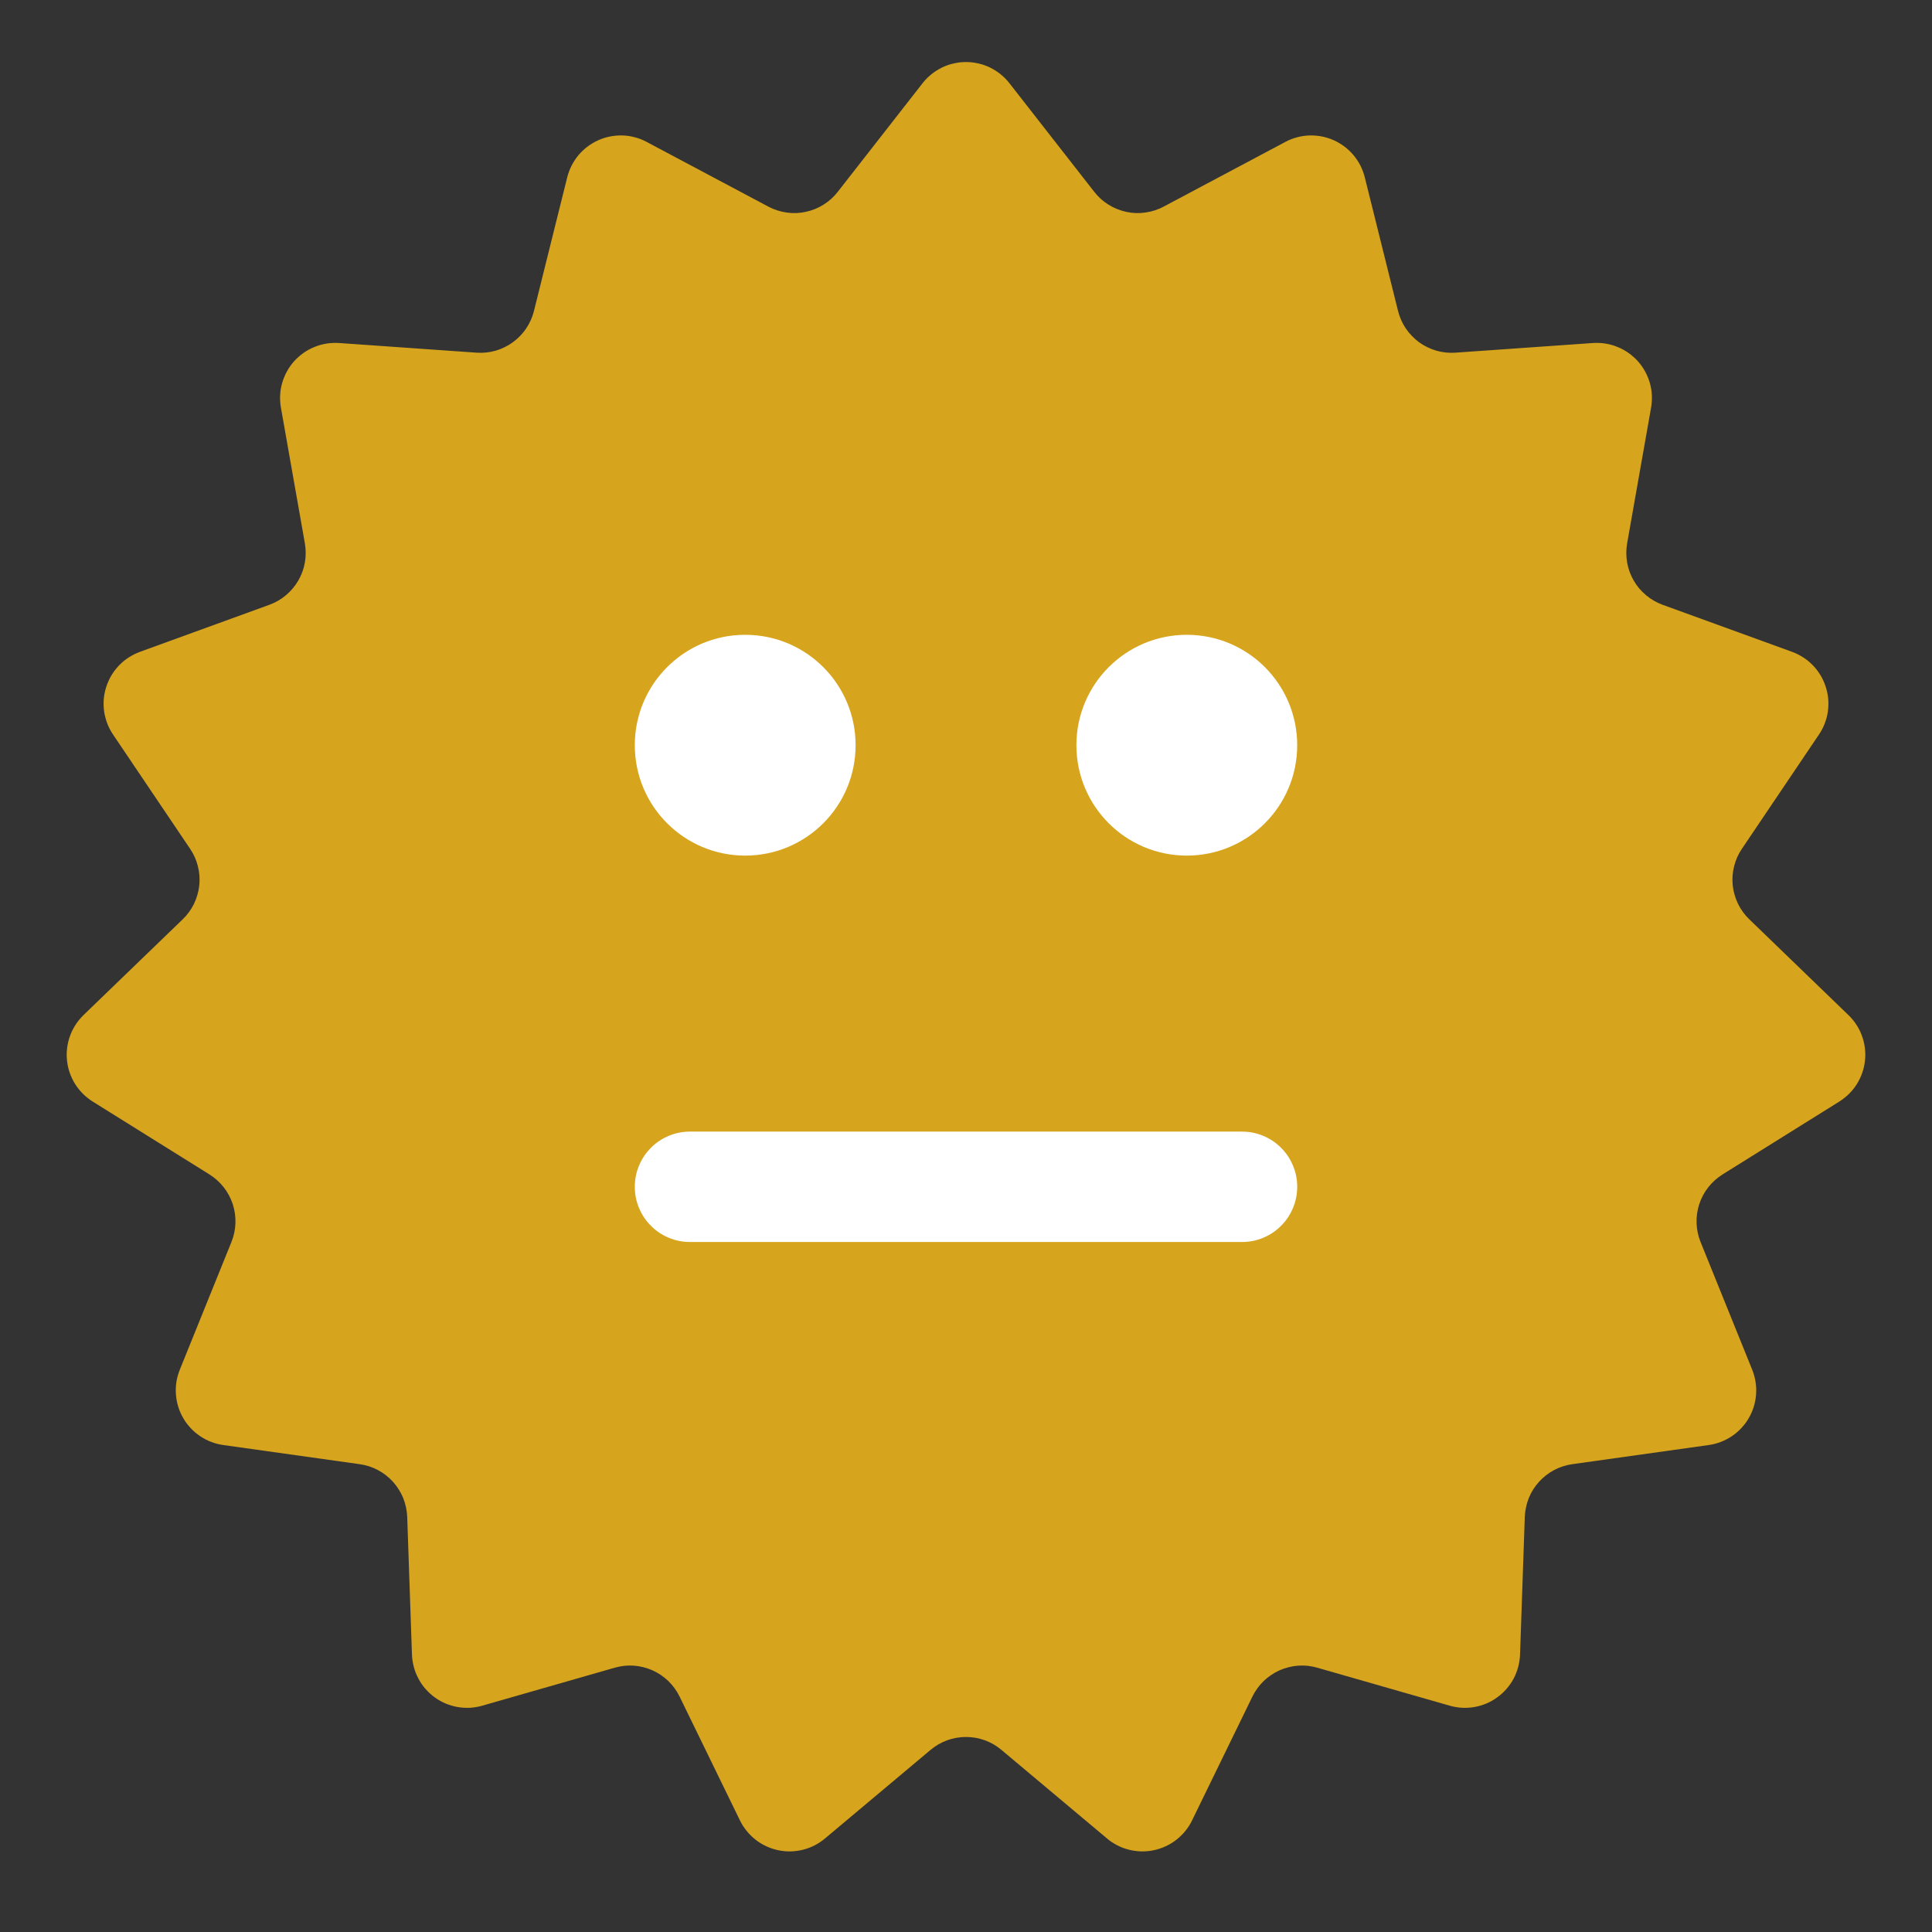
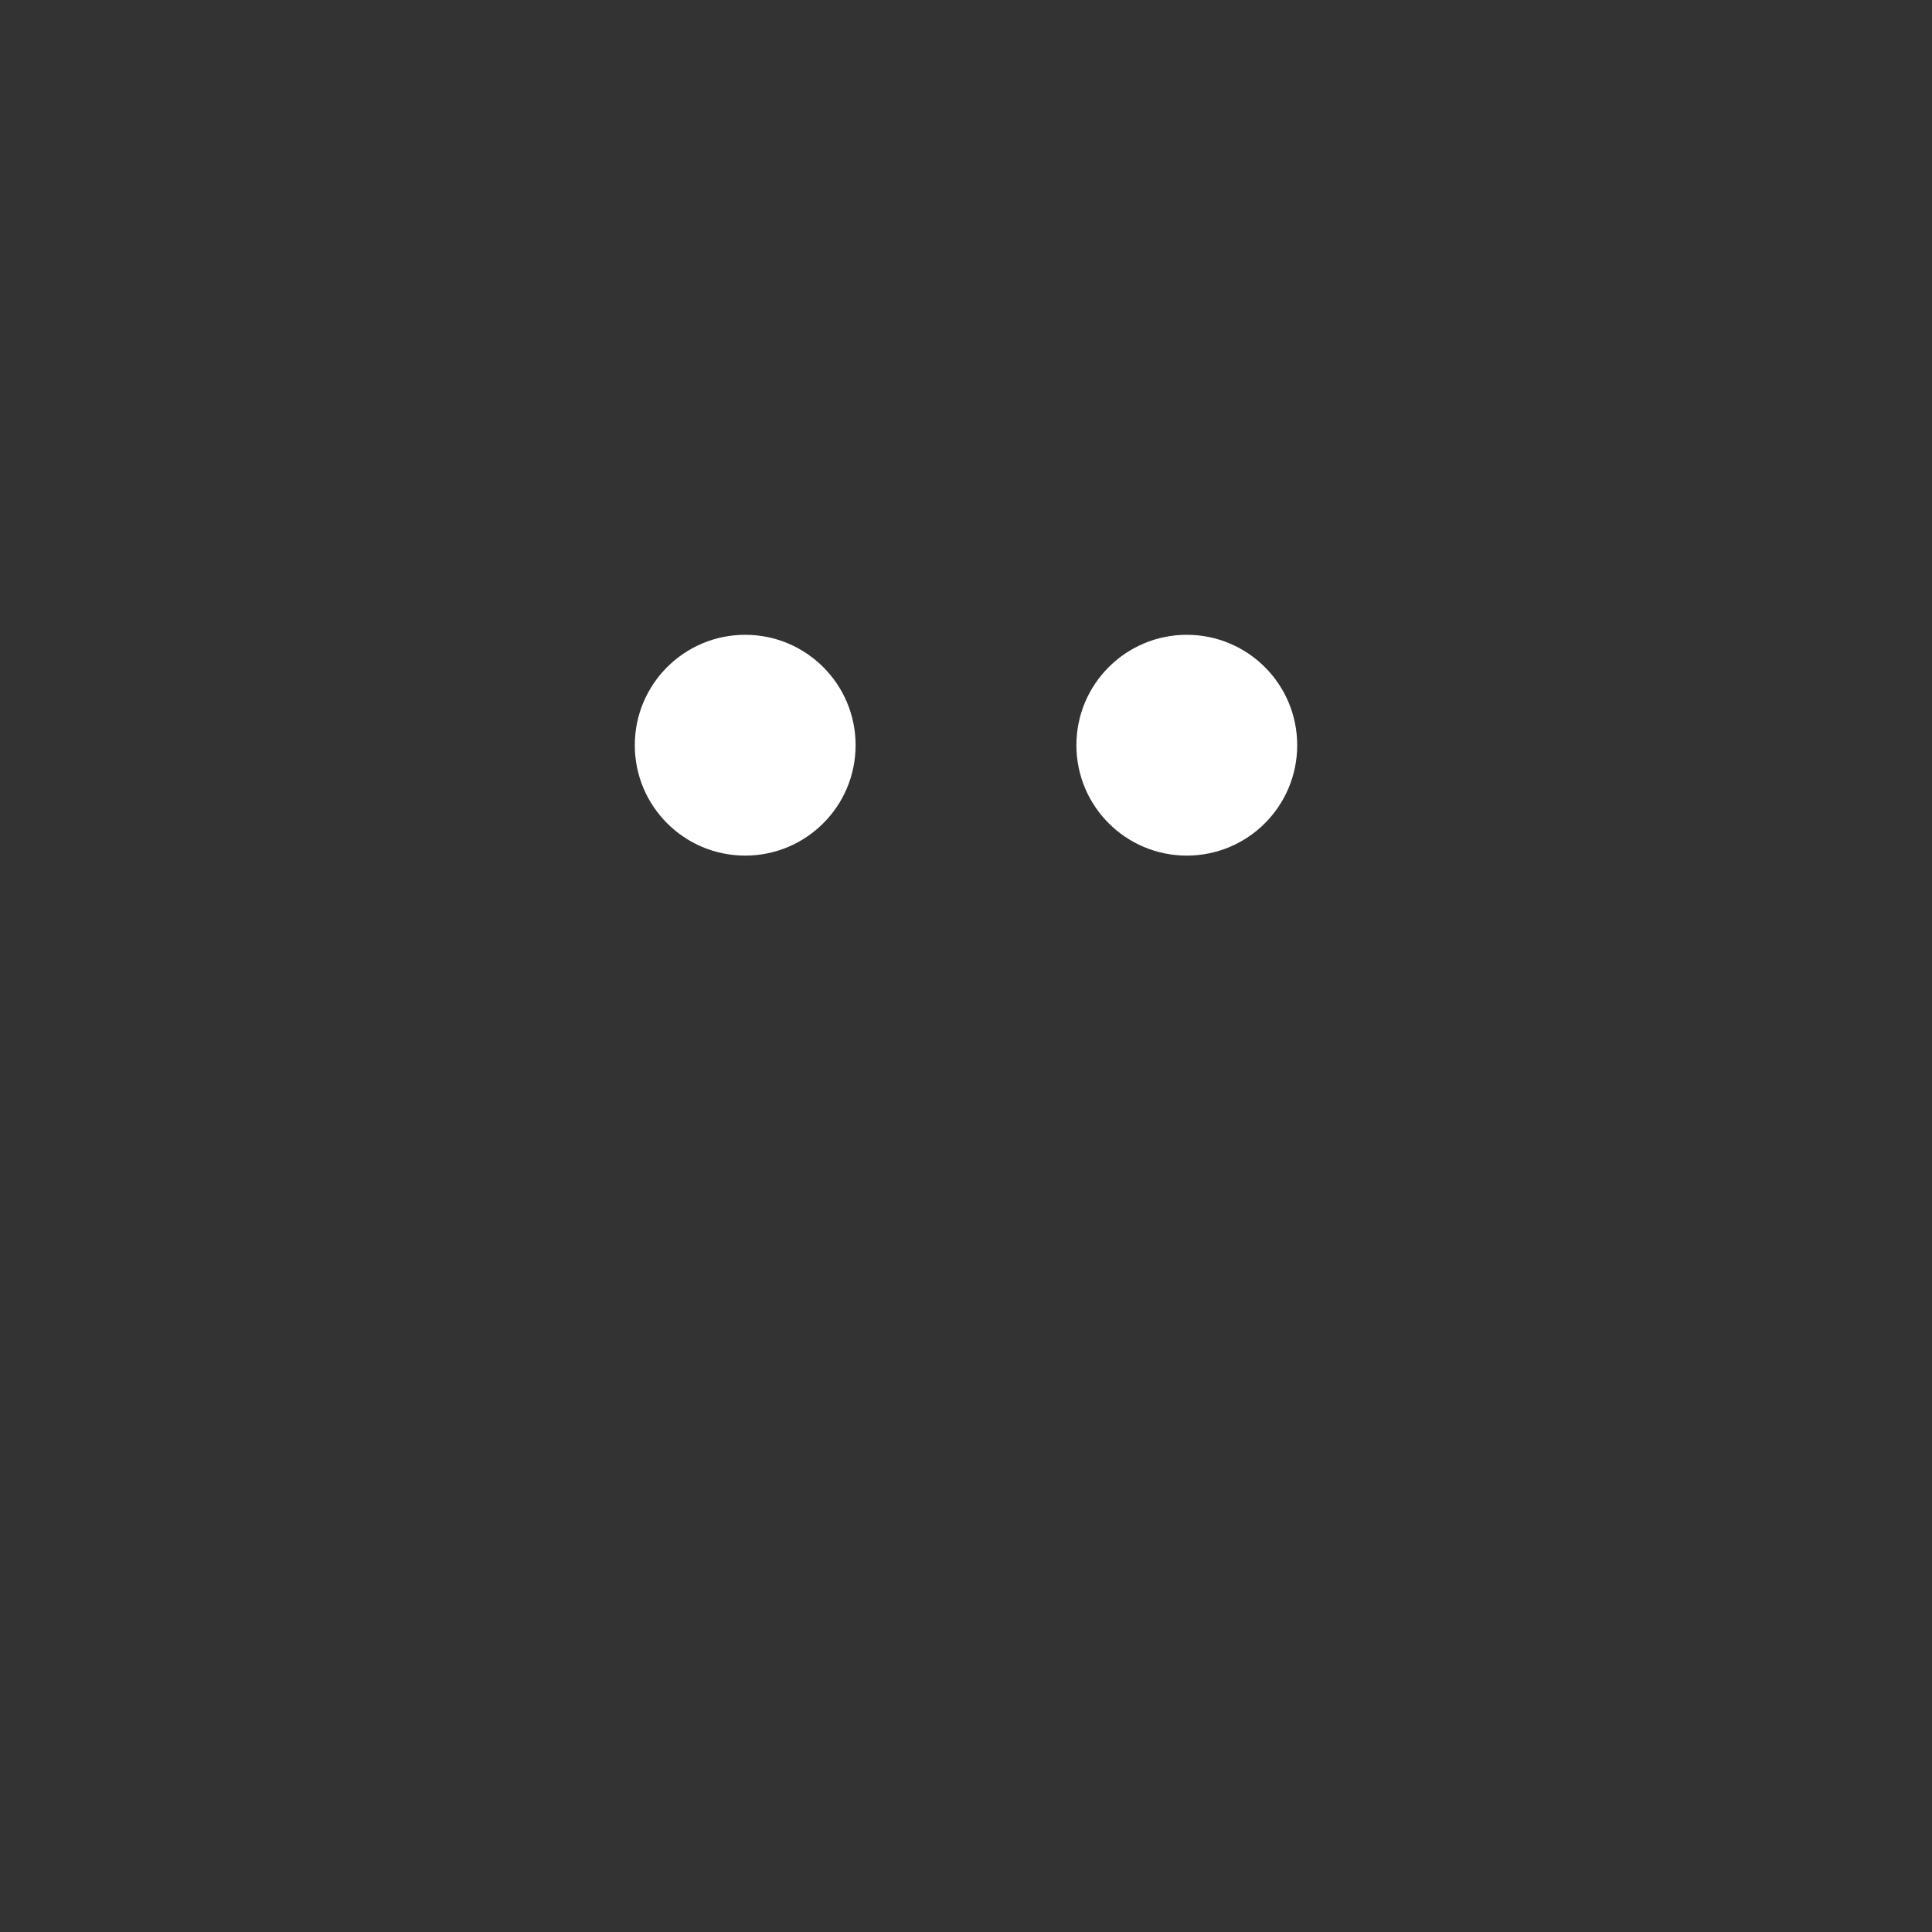
<svg xmlns="http://www.w3.org/2000/svg" width="35px" height="35px" viewBox="0 0 35 35" version="1.1">
  <rect x="0" y="0" width="35" height="35" fill="#333333" stroke="none" />
  <desc>Created with Lunacy</desc>
  <g id="Group" transform="translate(0.5 0.5)">
-     <path d="M16.358 31.201L14.445 32.806Q14.402 32.843 14.354 32.874Q14.307 32.905 14.257 32.931Q14.206 32.957 14.153 32.977Q14.1 32.996 14.045 33.01Q13.99 33.024 13.933 33.031Q13.877 33.039 13.82 33.04Q13.764 33.041 13.707 33.035Q13.651 33.03 13.595 33.018Q13.54 33.006 13.486 32.988Q13.432 32.97 13.381 32.946Q13.329 32.922 13.281 32.893Q13.232 32.863 13.188 32.828Q13.143 32.793 13.103 32.753Q13.062 32.714 13.027 32.669Q12.991 32.625 12.96 32.578Q12.93 32.53 12.905 32.479L11.811 30.234Q11.773 30.156 11.721 30.085Q11.67 30.014 11.607 29.953Q11.544 29.893 11.472 29.844Q11.399 29.795 11.319 29.759Q11.239 29.724 11.155 29.703Q11.07 29.681 10.982 29.675Q10.895 29.669 10.808 29.678Q10.721 29.688 10.637 29.712L8.237 30.4Q8.183 30.416 8.127 30.425Q8.071 30.435 8.014 30.438Q7.957 30.441 7.901 30.437Q7.844 30.434 7.788 30.424Q7.732 30.414 7.678 30.398Q7.624 30.382 7.571 30.36Q7.519 30.338 7.47 30.31Q7.42 30.282 7.374 30.248Q7.329 30.215 7.287 30.177Q7.245 30.138 7.208 30.096Q7.17 30.053 7.138 30.006Q7.106 29.959 7.08 29.909Q7.053 29.859 7.032 29.806Q7.011 29.753 6.997 29.699Q6.982 29.644 6.974 29.588Q6.965 29.532 6.963 29.475L6.877 26.979Q6.874 26.892 6.855 26.806Q6.837 26.721 6.805 26.64Q6.772 26.559 6.725 26.485Q6.679 26.411 6.621 26.346Q6.562 26.281 6.493 26.227Q6.424 26.173 6.347 26.132Q6.27 26.091 6.187 26.064Q6.104 26.037 6.017 26.025L3.544 25.678Q3.488 25.67 3.433 25.656Q3.378 25.642 3.325 25.621Q3.272 25.601 3.222 25.575Q3.172 25.549 3.125 25.517Q3.078 25.485 3.034 25.448Q2.991 25.411 2.953 25.37Q2.914 25.328 2.88 25.283Q2.846 25.237 2.818 25.188Q2.79 25.139 2.767 25.087Q2.744 25.035 2.728 24.98Q2.711 24.926 2.701 24.87Q2.691 24.815 2.687 24.758Q2.683 24.701 2.685 24.645Q2.688 24.588 2.696 24.532Q2.705 24.476 2.721 24.421Q2.736 24.367 2.757 24.314L3.693 21.999Q3.726 21.918 3.744 21.832Q3.762 21.747 3.765 21.66Q3.768 21.572 3.756 21.486Q3.744 21.399 3.717 21.316Q3.69 21.233 3.649 21.156Q3.608 21.078 3.554 21.01Q3.5 20.941 3.435 20.882Q3.37 20.824 3.296 20.777L1.178 19.455Q1.13 19.425 1.086 19.389Q1.041 19.354 1.001 19.314Q0.961 19.274 0.926 19.229Q0.89 19.185 0.86 19.137Q0.83 19.089 0.806 19.038Q0.781 18.986 0.763 18.933Q0.744 18.879 0.732 18.824Q0.72 18.768 0.714 18.712Q0.708 18.655 0.708 18.599Q0.709 18.542 0.716 18.485Q0.723 18.429 0.736 18.374Q0.749 18.319 0.769 18.266Q0.788 18.212 0.813 18.162Q0.839 18.111 0.87 18.063Q0.9 18.015 0.937 17.972Q0.973 17.928 1.013 17.889L2.81 16.154Q2.873 16.094 2.924 16.023Q2.976 15.952 3.014 15.874Q3.052 15.795 3.076 15.711Q3.101 15.627 3.11 15.54Q3.119 15.453 3.113 15.366Q3.107 15.279 3.085 15.194Q3.064 15.109 3.029 15.029Q2.993 14.949 2.944 14.877L1.548 12.807Q1.516 12.76 1.49 12.71Q1.463 12.659 1.443 12.606Q1.423 12.553 1.409 12.498Q1.394 12.444 1.386 12.387Q1.379 12.331 1.377 12.274Q1.376 12.218 1.38 12.161Q1.385 12.105 1.397 12.049Q1.408 11.993 1.426 11.94Q1.443 11.886 1.467 11.834Q1.49 11.782 1.519 11.734Q1.549 11.685 1.583 11.64Q1.618 11.595 1.657 11.554Q1.697 11.513 1.74 11.477Q1.784 11.441 1.832 11.41Q1.879 11.38 1.93 11.354Q1.981 11.329 2.034 11.309L4.381 10.456Q4.463 10.426 4.539 10.382Q4.614 10.339 4.681 10.282Q4.748 10.226 4.804 10.159Q4.861 10.092 4.904 10.017Q4.948 9.941 4.978 9.859Q5.008 9.777 5.023 9.69Q5.038 9.604 5.038 9.517Q5.038 9.43 5.023 9.343L4.589 6.884Q4.579 6.829 4.576 6.772Q4.572 6.715 4.575 6.659Q4.578 6.602 4.587 6.546Q4.597 6.49 4.612 6.436Q4.628 6.381 4.65 6.329Q4.671 6.276 4.699 6.227Q4.726 6.177 4.759 6.131Q4.792 6.085 4.83 6.042Q4.868 6 4.911 5.963Q4.953 5.925 5 5.892Q5.046 5.86 5.096 5.833Q5.146 5.806 5.199 5.785Q5.251 5.763 5.306 5.748Q5.361 5.733 5.417 5.724Q5.473 5.715 5.529 5.713Q5.586 5.71 5.643 5.714L8.133 5.889Q8.221 5.895 8.308 5.886Q8.395 5.877 8.479 5.853Q8.563 5.829 8.641 5.79Q8.72 5.752 8.79 5.701Q8.861 5.649 8.922 5.586Q8.983 5.523 9.032 5.451Q9.08 5.378 9.116 5.299Q9.152 5.219 9.173 5.134L9.776 2.711Q9.79 2.656 9.81 2.603Q9.83 2.55 9.855 2.499Q9.881 2.449 9.913 2.401Q9.944 2.354 9.98 2.31Q10.017 2.267 10.058 2.228Q10.099 2.189 10.144 2.155Q10.19 2.121 10.239 2.092Q10.287 2.063 10.339 2.04Q10.391 2.017 10.445 2Q10.499 1.983 10.555 1.972Q10.611 1.961 10.667 1.957Q10.724 1.952 10.781 1.954Q10.837 1.956 10.893 1.964Q10.95 1.973 11.004 1.988Q11.059 2.002 11.112 2.023Q11.165 2.044 11.215 2.071L13.419 3.243Q13.496 3.284 13.58 3.311Q13.663 3.338 13.749 3.35Q13.836 3.363 13.923 3.36Q14.011 3.357 14.096 3.338Q14.182 3.32 14.263 3.287Q14.344 3.255 14.418 3.208Q14.492 3.162 14.557 3.104Q14.622 3.045 14.676 2.976L16.213 1.008Q16.248 0.963 16.287 0.923Q16.327 0.883 16.371 0.847Q16.415 0.811 16.463 0.781Q16.511 0.75 16.562 0.725Q16.613 0.7 16.666 0.681Q16.72 0.662 16.775 0.65Q16.831 0.637 16.887 0.63Q16.943 0.624 17 0.624Q17.057 0.624 17.113 0.63Q17.169 0.637 17.225 0.65Q17.28 0.662 17.334 0.681Q17.387 0.7 17.438 0.725Q17.489 0.75 17.537 0.781Q17.585 0.811 17.629 0.847Q17.673 0.883 17.713 0.923Q17.752 0.963 17.787 1.008L19.324 2.976Q19.378 3.045 19.443 3.104Q19.508 3.162 19.582 3.208Q19.656 3.255 19.737 3.287Q19.818 3.32 19.904 3.338Q19.989 3.357 20.077 3.36Q20.164 3.363 20.251 3.35Q20.337 3.338 20.42 3.311Q20.504 3.284 20.581 3.243L22.785 2.071Q22.835 2.044 22.888 2.023Q22.941 2.002 22.996 1.988Q23.05 1.973 23.107 1.964Q23.163 1.956 23.219 1.954Q23.276 1.952 23.333 1.957Q23.389 1.961 23.445 1.972Q23.501 1.983 23.555 2Q23.609 2.017 23.661 2.04Q23.712 2.063 23.761 2.092Q23.81 2.121 23.856 2.155Q23.901 2.189 23.942 2.228Q23.983 2.267 24.02 2.31Q24.056 2.354 24.087 2.401Q24.119 2.449 24.145 2.499Q24.17 2.55 24.19 2.603Q24.21 2.656 24.224 2.711L24.827 5.134Q24.848 5.219 24.884 5.299Q24.919 5.378 24.968 5.451Q25.017 5.523 25.078 5.586Q25.139 5.649 25.209 5.701Q25.28 5.752 25.359 5.79Q25.437 5.829 25.521 5.853Q25.605 5.877 25.692 5.886Q25.779 5.895 25.867 5.889L28.357 5.714Q28.414 5.71 28.471 5.713Q28.527 5.715 28.583 5.724Q28.64 5.733 28.694 5.748Q28.749 5.763 28.801 5.785Q28.854 5.806 28.904 5.833Q28.954 5.86 29 5.892Q29.047 5.925 29.089 5.963Q29.132 6 29.17 6.042Q29.208 6.085 29.241 6.131Q29.274 6.177 29.301 6.227Q29.329 6.276 29.35 6.329Q29.372 6.381 29.388 6.436Q29.403 6.49 29.413 6.546Q29.422 6.602 29.425 6.659Q29.428 6.715 29.424 6.772Q29.421 6.829 29.411 6.884L28.977 9.343Q28.962 9.43 28.962 9.517Q28.962 9.604 28.977 9.69Q28.992 9.777 29.022 9.859Q29.052 9.941 29.096 10.017Q29.139 10.092 29.195 10.159Q29.252 10.226 29.319 10.282Q29.386 10.339 29.461 10.382Q29.537 10.426 29.619 10.456L31.966 11.309Q32.019 11.329 32.07 11.354Q32.121 11.38 32.168 11.41Q32.216 11.441 32.26 11.477Q32.303 11.513 32.343 11.554Q32.382 11.595 32.417 11.64Q32.451 11.685 32.481 11.734Q32.51 11.782 32.533 11.834Q32.557 11.886 32.574 11.94Q32.592 11.993 32.603 12.049Q32.615 12.105 32.62 12.161Q32.624 12.218 32.623 12.274Q32.621 12.331 32.614 12.387Q32.606 12.444 32.592 12.498Q32.577 12.553 32.557 12.606Q32.537 12.659 32.51 12.71Q32.484 12.76 32.452 12.807L31.056 14.877Q31.007 14.949 30.971 15.029Q30.936 15.109 30.915 15.194Q30.893 15.279 30.887 15.366Q30.881 15.453 30.89 15.54Q30.899 15.627 30.924 15.711Q30.948 15.795 30.986 15.874Q31.024 15.952 31.076 16.023Q31.127 16.094 31.19 16.154L32.986 17.889Q33.027 17.928 33.063 17.972Q33.099 18.015 33.13 18.063Q33.161 18.111 33.187 18.162Q33.212 18.212 33.231 18.266Q33.251 18.319 33.264 18.374Q33.277 18.429 33.284 18.485Q33.291 18.542 33.292 18.599Q33.292 18.655 33.286 18.712Q33.28 18.768 33.268 18.824Q33.256 18.879 33.237 18.933Q33.219 18.986 33.194 19.038Q33.17 19.089 33.14 19.137Q33.11 19.185 33.075 19.229Q33.039 19.274 32.999 19.314Q32.959 19.354 32.914 19.389Q32.87 19.425 32.822 19.455L30.704 20.777Q30.63 20.824 30.565 20.882Q30.5 20.941 30.446 21.01Q30.392 21.078 30.351 21.156Q30.31 21.233 30.283 21.316Q30.256 21.399 30.244 21.486Q30.232 21.572 30.235 21.66Q30.238 21.747 30.256 21.832Q30.274 21.918 30.307 21.999L31.243 24.314Q31.264 24.367 31.279 24.421Q31.295 24.476 31.303 24.532Q31.312 24.588 31.315 24.645Q31.317 24.701 31.313 24.758Q31.309 24.815 31.299 24.87Q31.289 24.926 31.272 24.98Q31.256 25.035 31.233 25.087Q31.21 25.139 31.182 25.188Q31.154 25.237 31.12 25.283Q31.086 25.328 31.047 25.37Q31.009 25.411 30.966 25.448Q30.922 25.485 30.875 25.517Q30.828 25.549 30.778 25.575Q30.728 25.601 30.675 25.621Q30.622 25.642 30.567 25.656Q30.512 25.67 30.456 25.678L27.983 26.025Q27.896 26.037 27.813 26.064Q27.73 26.091 27.653 26.132Q27.576 26.173 27.507 26.227Q27.438 26.281 27.379 26.346Q27.321 26.411 27.274 26.485Q27.228 26.559 27.195 26.64Q27.163 26.721 27.145 26.806Q27.126 26.892 27.123 26.979L27.037 29.475Q27.035 29.532 27.026 29.588Q27.018 29.644 27.003 29.699Q26.989 29.753 26.968 29.806Q26.947 29.859 26.921 29.909Q26.894 29.959 26.862 30.006Q26.829 30.053 26.792 30.096Q26.755 30.138 26.713 30.177Q26.671 30.215 26.625 30.248Q26.58 30.282 26.53 30.31Q26.481 30.338 26.429 30.36Q26.376 30.382 26.322 30.398Q26.268 30.414 26.212 30.424Q26.156 30.434 26.099 30.437Q26.043 30.441 25.986 30.438Q25.929 30.435 25.873 30.425Q25.817 30.416 25.763 30.4L23.363 29.712Q23.279 29.688 23.192 29.678Q23.105 29.669 23.018 29.675Q22.93 29.681 22.846 29.703Q22.761 29.724 22.681 29.759Q22.601 29.795 22.529 29.844Q22.456 29.893 22.393 29.953Q22.33 30.014 22.279 30.085Q22.227 30.156 22.189 30.234L21.095 32.479Q21.07 32.53 21.04 32.578Q21.009 32.625 20.974 32.669Q20.938 32.714 20.897 32.753Q20.857 32.793 20.812 32.828Q20.767 32.863 20.719 32.893Q20.671 32.922 20.619 32.946Q20.568 32.97 20.514 32.988Q20.46 33.006 20.405 33.018Q20.349 33.03 20.293 33.035Q20.236 33.041 20.18 33.04Q20.123 33.039 20.067 33.031Q20.01 33.024 19.955 33.01Q19.9 32.996 19.847 32.977Q19.794 32.957 19.743 32.931Q19.693 32.905 19.645 32.874Q19.598 32.843 19.555 32.806L17.642 31.201Q17.575 31.145 17.5 31.101Q17.424 31.057 17.342 31.027Q17.26 30.997 17.174 30.982Q17.087 30.967 17 30.967Q16.913 30.967 16.826 30.982Q16.74 30.997 16.658 31.027Q16.576 31.057 16.5 31.101Q16.425 31.145 16.358 31.201Z" id="Star" fill="#D6A41D" stroke="none" />
    <path d="M2 4C3.105 4 4 3.105 4 2C4 0.895 3.105 0 2 0C0.895 0 0 0.895 0 2C0 3.105 0.895 4 2 4Z" transform="translate(11 11)" id="Oval" fill="#FFFFFF" stroke="none" />
    <path d="M2 4C3.105 4 4 3.105 4 2C4 0.895 3.105 0 2 0C0.895 0 0 0.895 0 2C0 3.105 0.895 4 2 4Z" transform="translate(19 11)" id="Oval" fill="#FFFFFF" stroke="none" />
-     <path d="M0.999 0L11.001 0Q11.099 0 11.196 0.019Q11.292 0.038 11.383 0.076Q11.474 0.114 11.556 0.168Q11.638 0.223 11.707 0.293Q11.777 0.362 11.832 0.444Q11.886 0.526 11.924 0.617Q11.962 0.708 11.981 0.804Q12 0.901 12 0.999L12 1.001Q12 1.099 11.981 1.196Q11.962 1.292 11.924 1.383Q11.886 1.474 11.832 1.556Q11.777 1.638 11.707 1.707Q11.638 1.777 11.556 1.832Q11.474 1.886 11.383 1.924Q11.292 1.962 11.196 1.981Q11.099 2 11.001 2L0.999 2Q0.901 2 0.804 1.981Q0.708 1.962 0.617 1.924Q0.526 1.886 0.444 1.832Q0.362 1.777 0.293 1.707Q0.223 1.638 0.168 1.556Q0.114 1.474 0.076 1.383Q0.038 1.292 0.019 1.196Q0 1.099 0 1.001L0 0.999Q0 0.901 0.019 0.804Q0.038 0.708 0.076 0.617Q0.114 0.526 0.168 0.444Q0.223 0.362 0.293 0.293Q0.362 0.223 0.444 0.168Q0.526 0.114 0.617 0.076Q0.708 0.038 0.804 0.019Q0.901 0 0.999 0Z" transform="translate(11 20)" id="Rectangle" fill="#FFFFFF" stroke="none" />
  </g>
</svg>